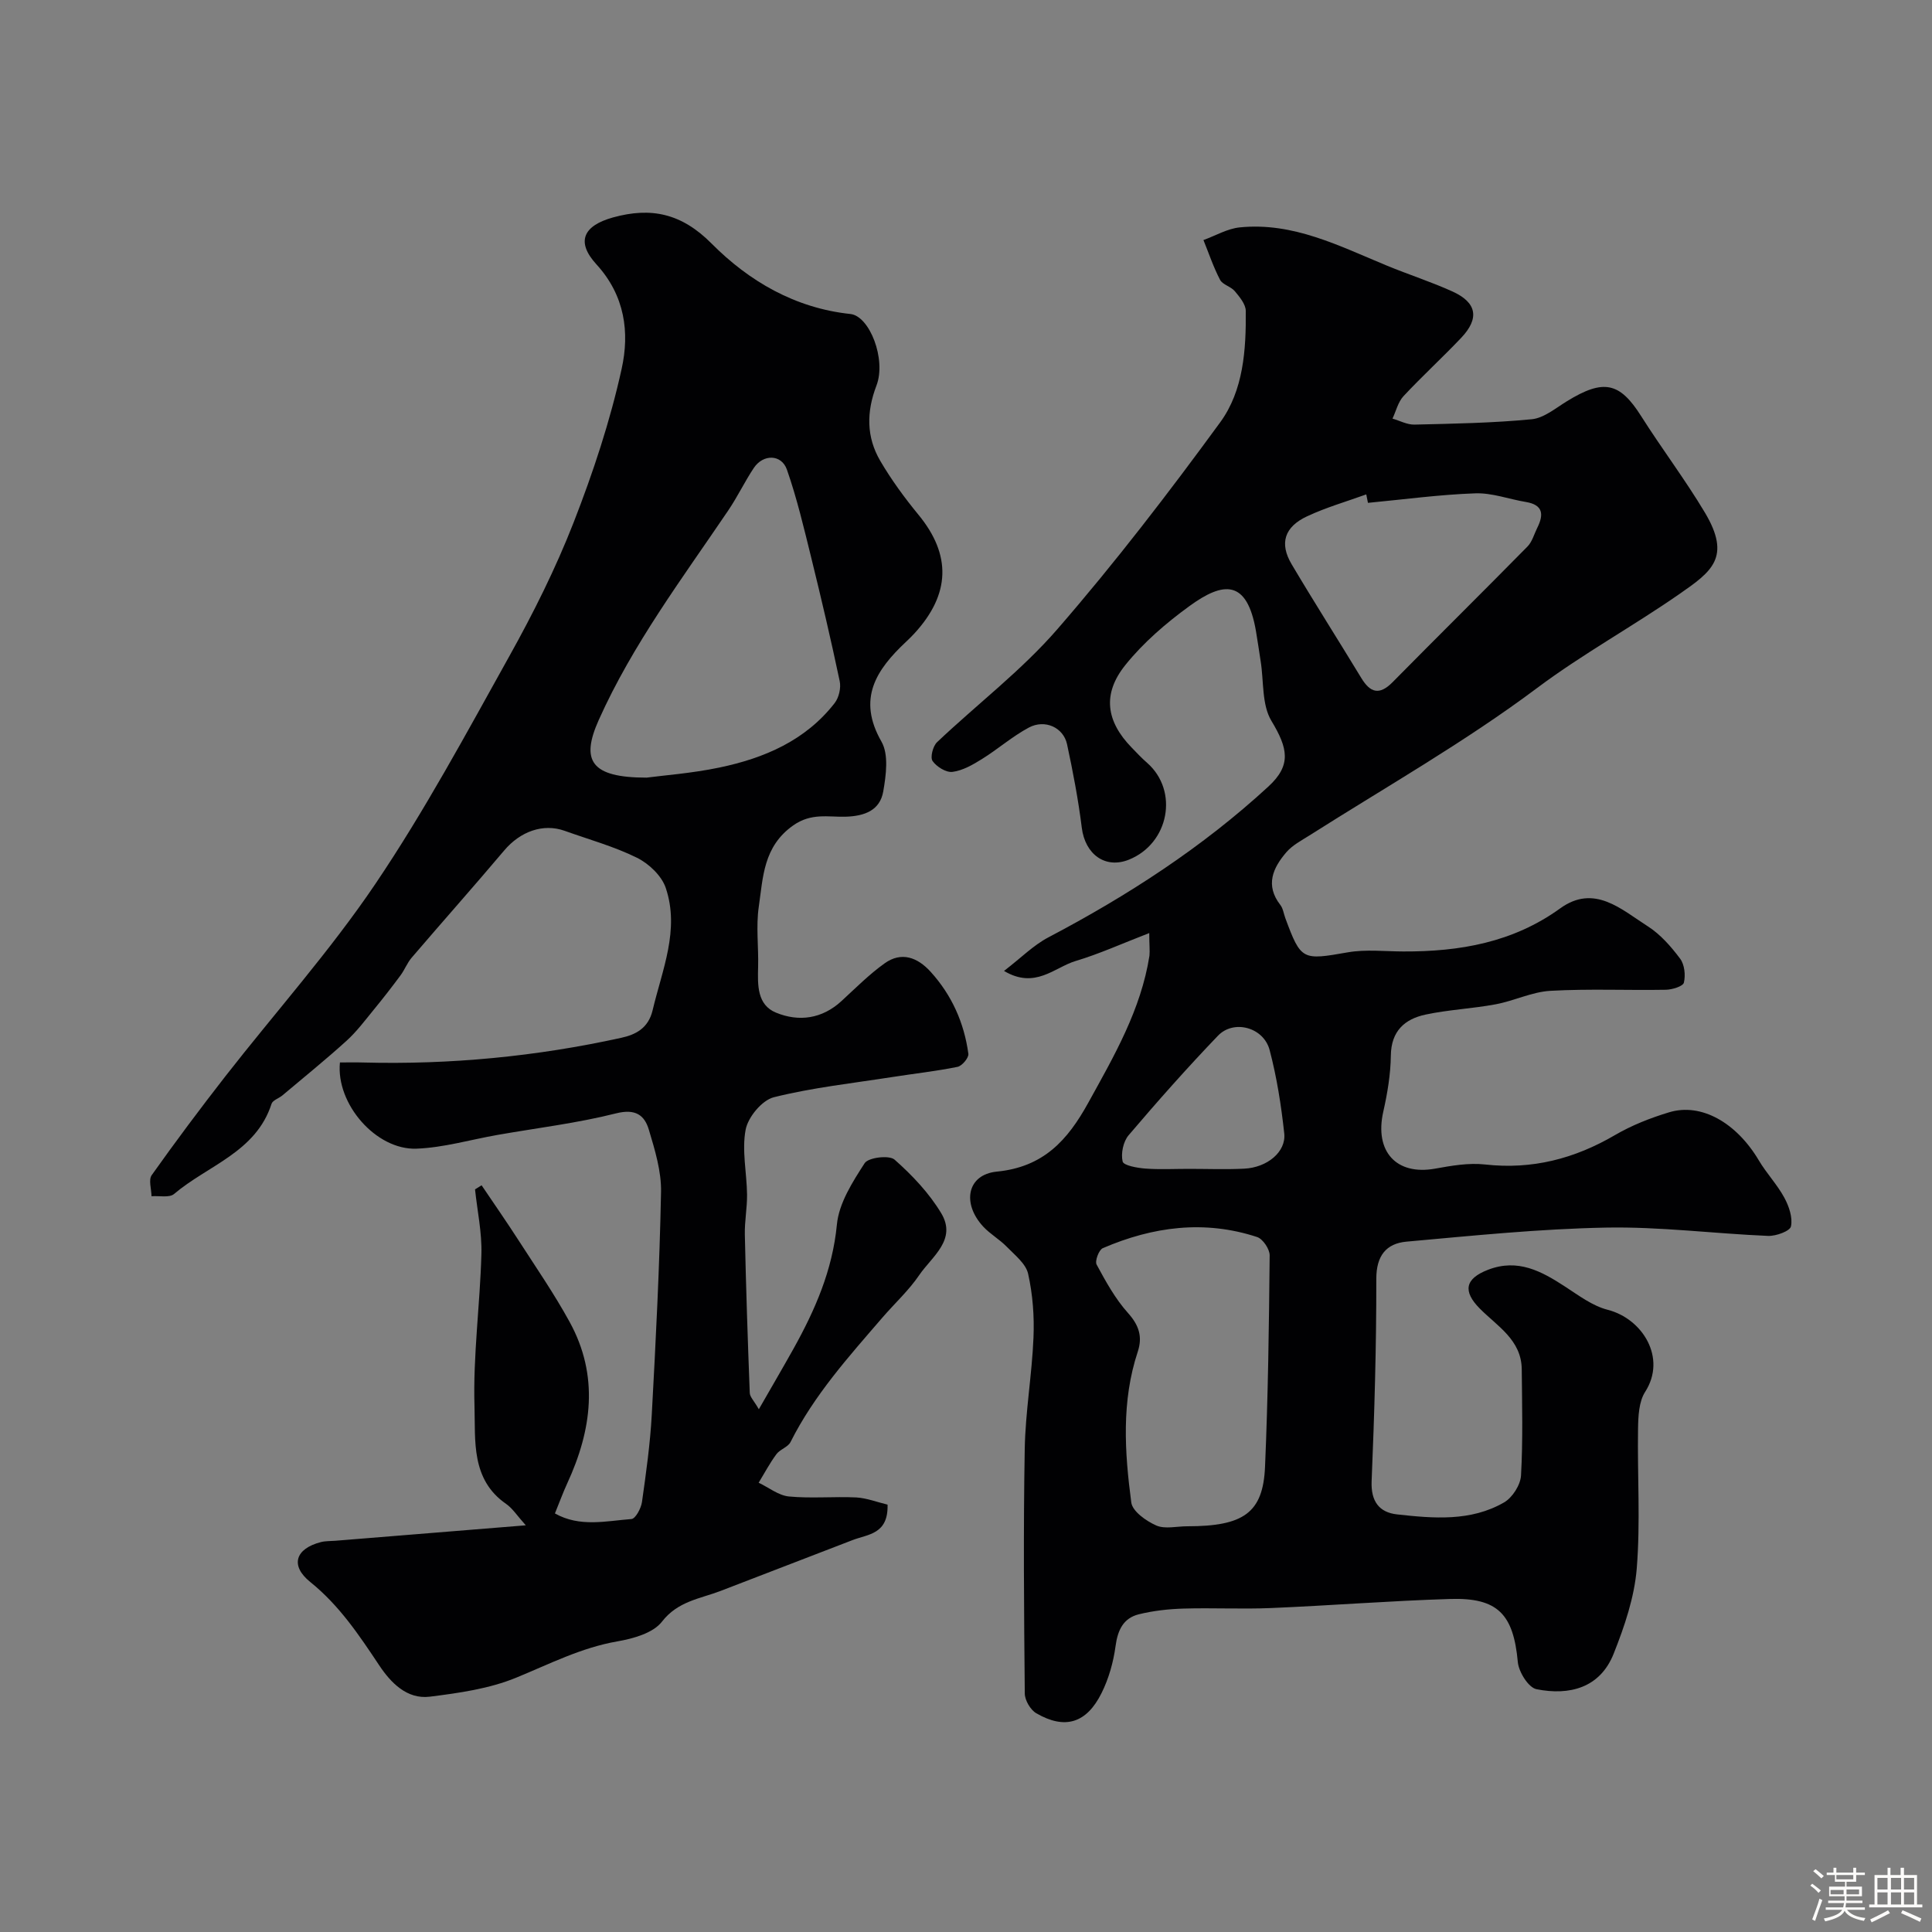
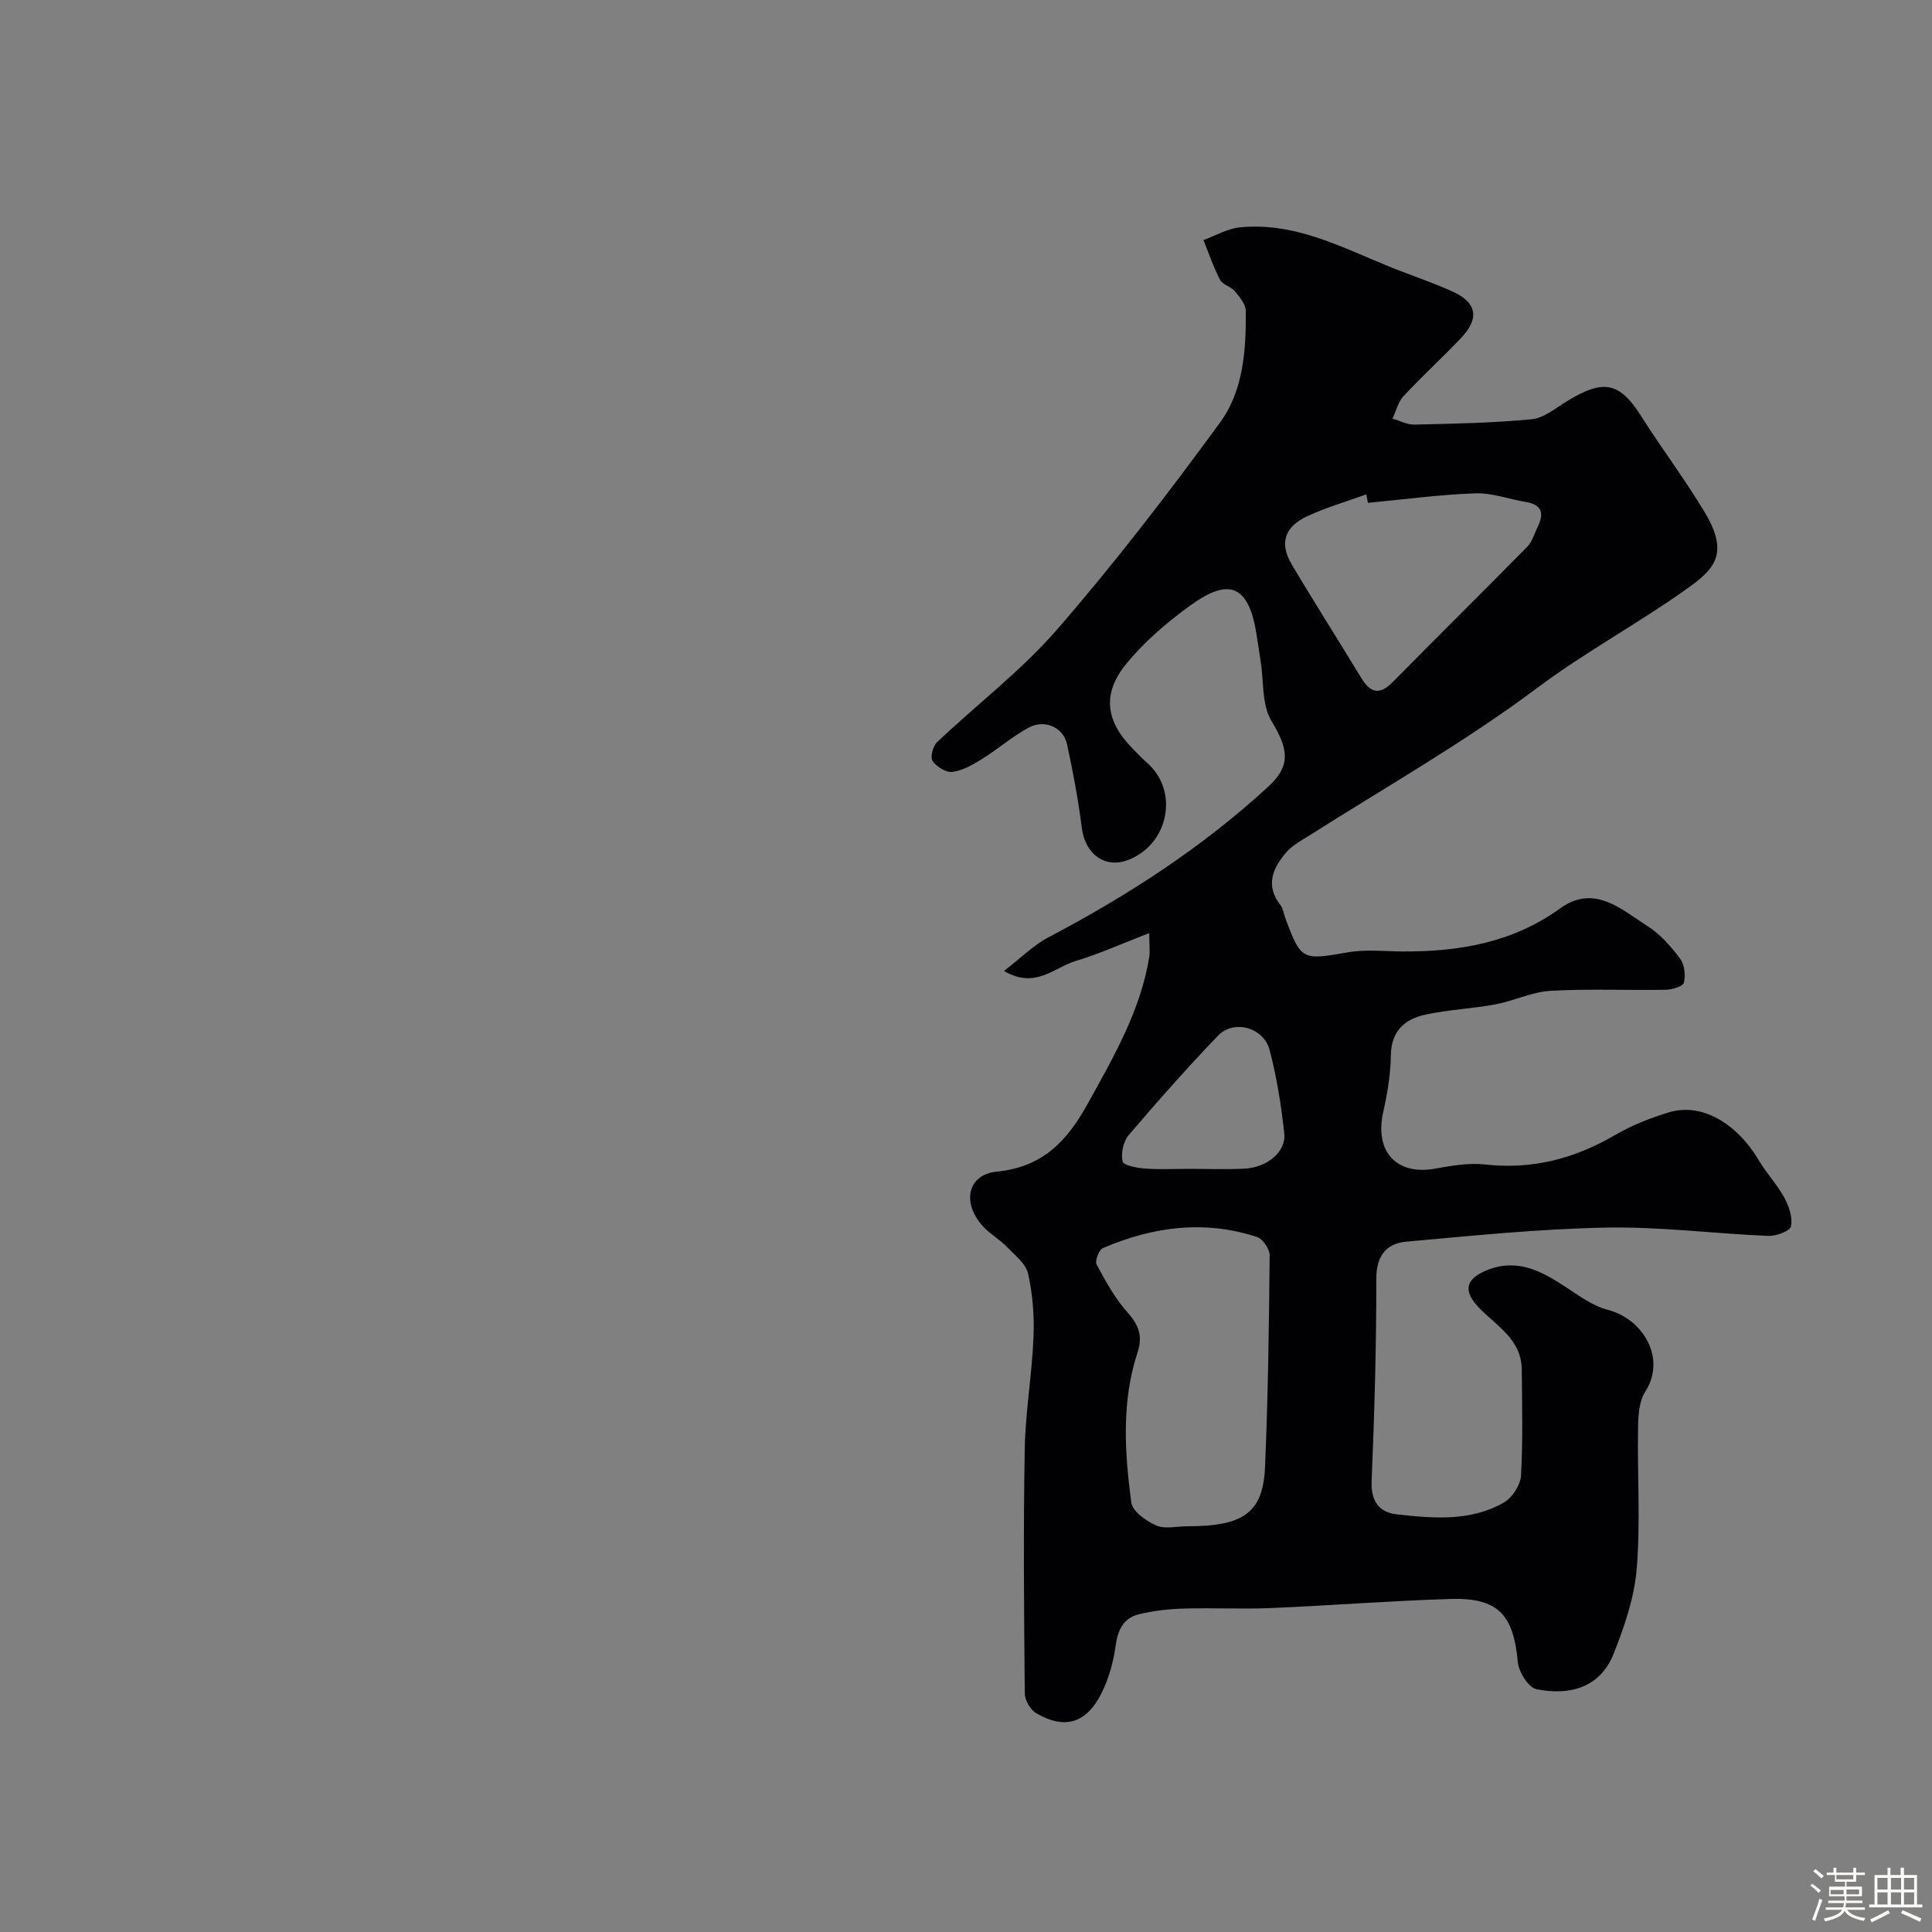
<svg xmlns="http://www.w3.org/2000/svg" enable-background="new 0 0 400 400" viewBox="0 0 400 400">
  <rect x="0" y="0" width="400" height="400" fill="#808080" stroke="none" />
  <path d="m374.8 390.4.4-.4c.7.5 1.3 1 1.8 1.4l-.5.5c-.5-.6-1.1-1.1-1.7-1.5zm1 7.3-.6-.3c.5-1.4 1.1-2.8 1.5-4.3.2.1.4.2.6.3-.5 1.3-1 2.8-1.5 4.3zm-.4-10.3.5-.4c.4.3 1 .8 1.7 1.4l-.5.5c-.5-.5-1.1-1-1.7-1.5zm2.5.3h1.7v-1h.6v1h3.5v-1h.6v1h1.8v.5h-1.8v1.4h-2v1h3.2v2h-3.2v.9h3.3v.5h-3.4c0 .3-.1.6-.1.9h4v.5h-3.7c.7.9 1.9 1.5 3.8 1.7-.1.2-.2.4-.3.6-2.1-.4-3.5-1.1-4-2.1-.4 1-1.8 1.7-4 2.2-.1-.2-.2-.4-.3-.6 2.1-.4 3.4-1 3.8-1.8h-3.4v-.5h3.6c.1-.3.1-.6.2-.9h-3.3v-.5h3.4c0-.3 0-.6 0-.9h-3.2v-2h3.3v-1h-2.1v-1.4h-1.7v-.5zm1.1 3.5v1h2.7c0-.3 0-.4 0-.4 0-.1 0-.2 0-.2 0-.1 0-.2 0-.3h-2.7zm1.2-3v.9h3.5v-.9zm4.7 3h-2.6v.6.4h2.6z" fill="#fcfbfa" />
  <path d="m393.6 386.7h.6v1.5h2.7v6.1h1.1v.6h-11v-.6h1.1v-6.1h2.7v-1.5h.6v1.5h2.1v-1.5zm-2.7 8.8.4.6c-1.2.6-2.5 1.3-3.8 1.9-.1-.2-.2-.4-.3-.6 1.2-.6 2.5-1.2 3.7-1.9zm-2.2-6.7v2.4h2.1v-2.4zm0 3v2.5h2.1v-2.5zm2.8-3v2.4h2.1v-2.4zm0 3v2.5h2.1v-2.5zm6 6.1c-1.4-.7-2.7-1.3-3.9-1.8l.3-.6c1.5.6 2.7 1.2 3.9 1.7zm-1.2-9.1h-2.1v2.4h2.1zm-2.1 3v2.5h2.1v-2.5z" fill="#fcfbfa" />
  <g fill="#010103">
    <path d="m237.94 193.18c-5.67 2.19-10.37 4.33-15.26 5.79-4.37 1.31-8.35 5.9-14.81 2.05 3.53-2.71 6.09-5.32 9.17-6.94 16.43-8.64 31.9-18.65 45.58-31.25 4.8-4.42 4.03-7.92.61-13.59-2.01-3.34-1.56-8.17-2.22-12.32-.33-2.09-.62-4.18-.98-6.27-1.85-10.74-6.74-10.29-13.78-5.16-4.84 3.52-9.54 7.56-13.26 12.2-4.84 6.02-3.95 11.68 1.31 17.09 1.05 1.08 2.07 2.18 3.2 3.16 6.59 5.79 4.56 16.68-3.76 20.04-4.89 1.97-9.08-1.08-9.77-6.62-.72-5.8-1.82-11.56-3.05-17.28-.75-3.46-4.57-5.22-7.9-3.45-3.43 1.83-6.41 4.47-9.73 6.53-1.88 1.17-3.97 2.38-6.09 2.65-1.31.17-3.29-1.06-4.12-2.25-.53-.76.07-3.08.92-3.89 8.28-7.85 17.5-14.85 24.93-23.42 11.9-13.71 22.99-28.16 33.71-42.83 4.79-6.56 5.37-14.99 5.28-23.08-.02-1.37-1.28-2.87-2.27-4.06-.81-.97-2.51-1.32-3.05-2.35-1.37-2.62-2.32-5.47-3.44-8.23 2.5-.9 4.94-2.36 7.5-2.62 11.08-1.13 20.67 3.87 30.47 7.91 4.5 1.86 9.16 3.35 13.59 5.36 5.06 2.3 5.63 5.56 1.8 9.6-3.9 4.11-8.09 7.94-11.95 12.08-1.12 1.21-1.53 3.07-2.27 4.64 1.51.43 3.03 1.27 4.53 1.24 8.1-.19 16.23-.33 24.29-1.11 2.53-.24 4.94-2.29 7.28-3.72 7.63-4.7 10.95-3.93 15.38 3.07 4.27 6.75 9.12 13.14 13.21 19.99 5.52 9.27 1.36 12.22-5.22 16.8-9.66 6.72-20.06 12.42-29.47 19.46-15.07 11.28-31.4 20.54-47.23 30.59-1.65 1.04-3.48 2-4.72 3.43-2.8 3.25-4.46 6.84-1.27 10.94.57.73.69 1.8 1.03 2.72 3.25 8.78 3.52 8.74 12.94 7.09 3.72-.65 7.64-.19 11.48-.18 11.66.05 22.7-1.85 32.49-8.92 7.07-5.11 12.66.22 18.15 3.72 2.6 1.66 4.8 4.18 6.68 6.69.92 1.23 1.15 3.42.78 4.96-.18.77-2.41 1.45-3.72 1.48-7.98.14-15.98-.23-23.93.22-3.81.22-7.5 2.08-11.32 2.79-4.8.9-9.75 1.11-14.52 2.13-4.31.92-7.12 3.41-7.18 8.48-.05 3.89-.71 7.83-1.57 11.64-1.85 8.22 2.7 13.23 10.76 11.77 3.38-.61 6.92-1.23 10.28-.86 9.76 1.1 18.54-1.18 26.93-6.08 3.47-2.03 7.34-3.55 11.21-4.72 6.66-2.02 13.96 2.16 18.59 9.98 1.58 2.66 3.78 4.96 5.25 7.67.97 1.78 1.78 4.13 1.39 5.97-.2.98-3.11 2.04-4.75 1.97-11.18-.47-22.36-1.93-33.51-1.72-13.8.26-27.59 1.67-41.35 2.91-4.17.38-6.25 2.9-6.24 7.71.02 13.96-.39 27.93-.97 41.88-.17 4.18 1.56 6.47 5.27 6.88 7.53.83 15.24 1.51 22.15-2.48 1.72-.99 3.4-3.61 3.51-5.58.41-7.31.22-14.66.15-21.99-.06-6.09-5.09-8.93-8.69-12.57-3.54-3.58-3.08-6.18 1.72-8.03 6.17-2.38 11.06.3 15.98 3.51 2.8 1.82 5.65 3.98 8.79 4.78 7.22 1.85 12.26 9.97 7.75 16.99-1.3 2.02-1.43 5.03-1.47 7.6-.16 9.66.51 19.38-.27 28.98-.49 5.97-2.53 11.97-4.77 17.61-2.82 7.12-9.17 8.73-15.99 7.37-1.65-.33-3.67-3.56-3.86-5.61-.91-9.88-4.1-13.38-14.02-13.07-12.38.38-24.73 1.36-37.11 1.88-6.02.25-12.06-.07-18.09.11-3.09.09-6.24.44-9.24 1.18-3.22.79-4.39 3.29-4.83 6.61-.45 3.31-1.4 6.7-2.89 9.69-3.12 6.29-7.61 7.62-13.52 4.19-1.21-.7-2.37-2.69-2.38-4.09-.16-16.85-.31-33.71-.01-50.56.13-7.71 1.49-15.39 1.81-23.1.19-4.41-.15-8.95-1.11-13.24-.47-2.1-2.77-3.89-4.44-5.61-1.48-1.52-3.41-2.6-4.85-4.15-4.45-4.8-3.37-10.78 2.81-11.39 9.69-.95 14.66-6.52 18.91-14.21 5.37-9.72 10.93-19.29 12.69-30.48.11-1.1-.04-2.26-.04-4.7zm7.89 122.82c11.65 0 15.67-2.79 16.08-12.3.63-14.58.82-29.19.96-43.79.01-1.3-1.41-3.41-2.61-3.8-10.91-3.58-21.59-2.15-31.94 2.31-.81.35-1.67 2.66-1.28 3.39 1.89 3.5 3.86 7.09 6.49 10.02 2.28 2.54 3.06 4.92 2.03 8.03-3.4 10.27-2.72 20.78-1.34 31.21.24 1.84 3.09 3.85 5.18 4.77 1.82.79 4.27.15 6.43.16zm37.39-211.89c-.12-.58-.23-1.17-.35-1.75-4.09 1.48-8.3 2.69-12.22 4.52-4.75 2.21-5.8 5.62-3.22 9.96 4.69 7.91 9.64 15.67 14.41 23.53 1.86 3.07 3.75 3.63 6.48.87 9.27-9.4 18.66-18.67 27.92-28.08.98-.99 1.38-2.56 2.03-3.87 1.36-2.72 1.27-4.76-2.35-5.36-3.51-.58-7.03-1.92-10.5-1.79-7.42.26-14.81 1.27-22.2 1.97zm-37.1 137.89c3.83 0 7.66.15 11.48-.04 4.76-.23 8.7-3.48 8.29-7.29-.63-5.81-1.54-11.64-3.03-17.28-1.25-4.71-7.43-6.37-10.7-2.95-6.39 6.66-12.52 13.58-18.5 20.61-1.11 1.31-1.62 3.78-1.23 5.43.2.83 3.02 1.33 4.7 1.46 2.98.22 5.99.06 8.99.06z" />
-     <path d="m183.76 311.52c.17 6.15-4.05 6.11-7.22 7.33-9.12 3.5-18.22 7.03-27.34 10.53-4.28 1.64-8.85 2.11-12.16 6.38-1.83 2.36-5.94 3.5-9.22 4.07-7.49 1.3-14.06 4.69-20.96 7.52-5.57 2.29-11.83 3.17-17.87 3.93-4.77.59-8.12-2.95-10.47-6.48-4.18-6.28-8.27-12.42-14.28-17.26-4.25-3.42-3.07-6.92 2.21-8.27.95-.24 1.97-.19 2.96-.27 12.75-1.04 25.5-2.07 39.45-3.2-1.78-1.97-2.72-3.49-4.07-4.43-7.33-5.06-6.34-13.15-6.55-20.17-.32-10.51 1.15-21.06 1.43-31.61.12-4.43-.85-8.89-1.32-13.34.45-.28.91-.56 1.36-.85 2.55 3.79 5.17 7.54 7.64 11.38 3.61 5.6 7.41 11.11 10.6 16.94 6.09 11.12 4.6 22.31-.5 33.37-.88 1.91-1.6 3.9-2.56 6.25 5.16 2.91 10.59 1.56 15.84 1.16.84-.06 1.99-2.2 2.18-3.5.85-6.01 1.7-12.04 2.03-18.09.84-15.36 1.62-30.73 1.92-46.1.09-4.28-1.26-8.69-2.51-12.88-.91-3.07-2.79-4.43-6.8-3.42-8.04 2.03-16.34 3.02-24.53 4.46-5.6.98-11.17 2.64-16.8 2.85-8.35.31-16.7-9.27-15.84-17.85 1.56 0 3.19-.04 4.81.01 18.02.47 35.83-1.24 53.42-5.11 2.96-.65 5.62-1.95 6.51-5.72 1.98-8.37 5.64-16.61 2.72-25.31-.84-2.51-3.49-5.03-5.96-6.25-4.75-2.35-9.96-3.78-14.98-5.58-4.45-1.59-9.18.13-12.51 4.07-6.31 7.47-12.81 14.78-19.17 22.21-.92 1.08-1.44 2.49-2.29 3.64-1.79 2.41-3.63 4.79-5.54 7.11-1.81 2.21-3.54 4.54-5.65 6.45-4.3 3.9-8.83 7.56-13.27 11.3-.74.62-2.01 1-2.25 1.74-3.22 10.02-13.2 12.74-20.18 18.67-.98.83-3.09.34-4.67.47-.02-1.48-.65-3.4.04-4.37 4.92-6.93 10.01-13.74 15.23-20.44 10.38-13.3 21.69-25.95 31.1-39.89 10.18-15.08 18.85-31.21 27.72-47.13 4.97-8.92 9.58-18.14 13.29-27.64 4.04-10.35 7.58-21.03 9.96-31.86 1.65-7.47.71-15.12-5.22-21.6-4.32-4.72-2.69-8.02 3.42-9.72 7.91-2.19 14.21-.85 20.43 5.42 7.74 7.79 17.29 13.36 28.73 14.57 3.97.42 7.47 9.4 5.39 14.82-2.09 5.45-2.1 10.64.78 15.57 2.3 3.93 5.03 7.66 7.93 11.19 6.8 8.27 6.63 16.4-.83 24.53-.56.61-1.16 1.2-1.77 1.77-6.15 5.78-10.16 11.76-5.07 20.66 1.53 2.67.95 6.94.37 10.3-.68 3.92-3.84 5.12-7.79 5.24-3.6.1-7.1-.84-10.85 1.8-6.21 4.38-6.24 10.72-7.13 16.82-.6 4.08-.03 8.32-.14 12.48-.1 3.75-.23 7.86 3.71 9.47 4.72 1.94 9.53 1.3 13.56-2.41 2.91-2.68 5.72-5.51 8.92-7.8 3.49-2.5 6.82-1.23 9.51 1.73 4.39 4.83 6.96 10.58 7.83 17 .11.82-1.31 2.51-2.24 2.7-4.47.91-9.01 1.4-13.52 2.11-8.2 1.28-16.49 2.18-24.51 4.18-2.44.61-5.34 4.1-5.84 6.7-.82 4.3.23 8.94.29 13.44.03 2.76-.52 5.53-.46 8.28.24 10.94.6 21.87 1.02 32.8.03.84.89 1.64 1.88 3.38 2.59-4.52 4.92-8.49 7.16-12.5 4.48-8.05 8.09-16.26 9-25.74.42-4.42 3.23-8.81 5.75-12.71.76-1.18 5.09-1.71 6.19-.73 3.66 3.23 7.17 6.94 9.67 11.11 3.28 5.48-1.96 8.97-4.56 12.79-2.16 3.18-5.07 5.84-7.6 8.77-7 8.12-14.18 16.09-19.05 25.8-.53 1.06-2.18 1.5-2.92 2.51-1.38 1.86-2.47 3.93-3.68 5.91 2.09.99 4.11 2.64 6.27 2.85 4.62.44 9.33-.02 13.98.2 2.17.14 4.31.98 6.44 1.49zm-49.88-150.52c3.42-.46 9.33-.89 15.07-2.09 9.28-1.94 17.82-5.58 23.86-13.35.88-1.13 1.34-3.14 1.04-4.54-1.8-8.55-3.8-17.06-5.89-25.55-1.51-6.12-2.96-12.29-5.03-18.22-1.13-3.24-4.92-3.27-6.86-.37-1.89 2.84-3.37 5.96-5.28 8.78-9.54 14.1-19.8 27.73-26.82 43.39-3.78 8.43-1.66 11.95 9.91 11.95z" />
  </g>
</svg>